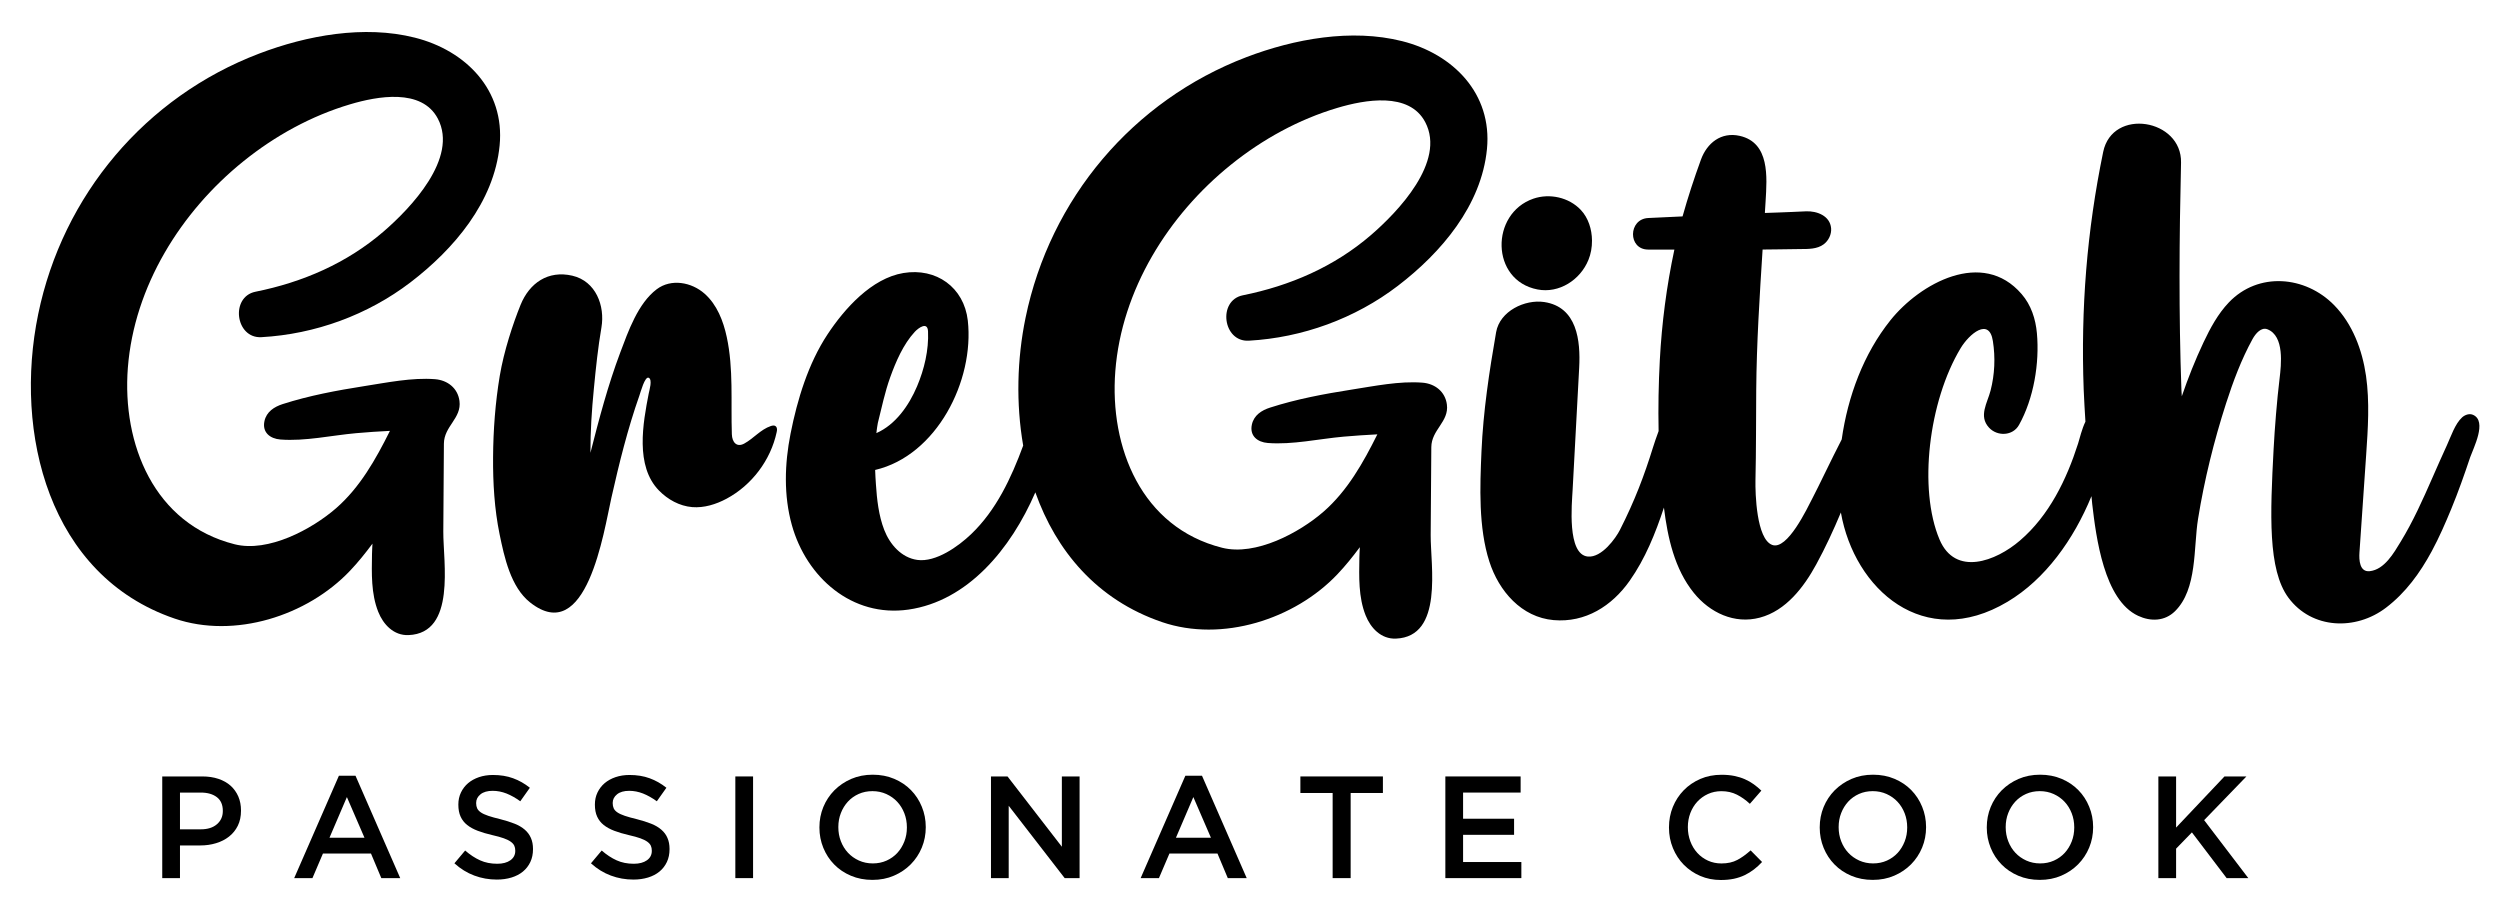
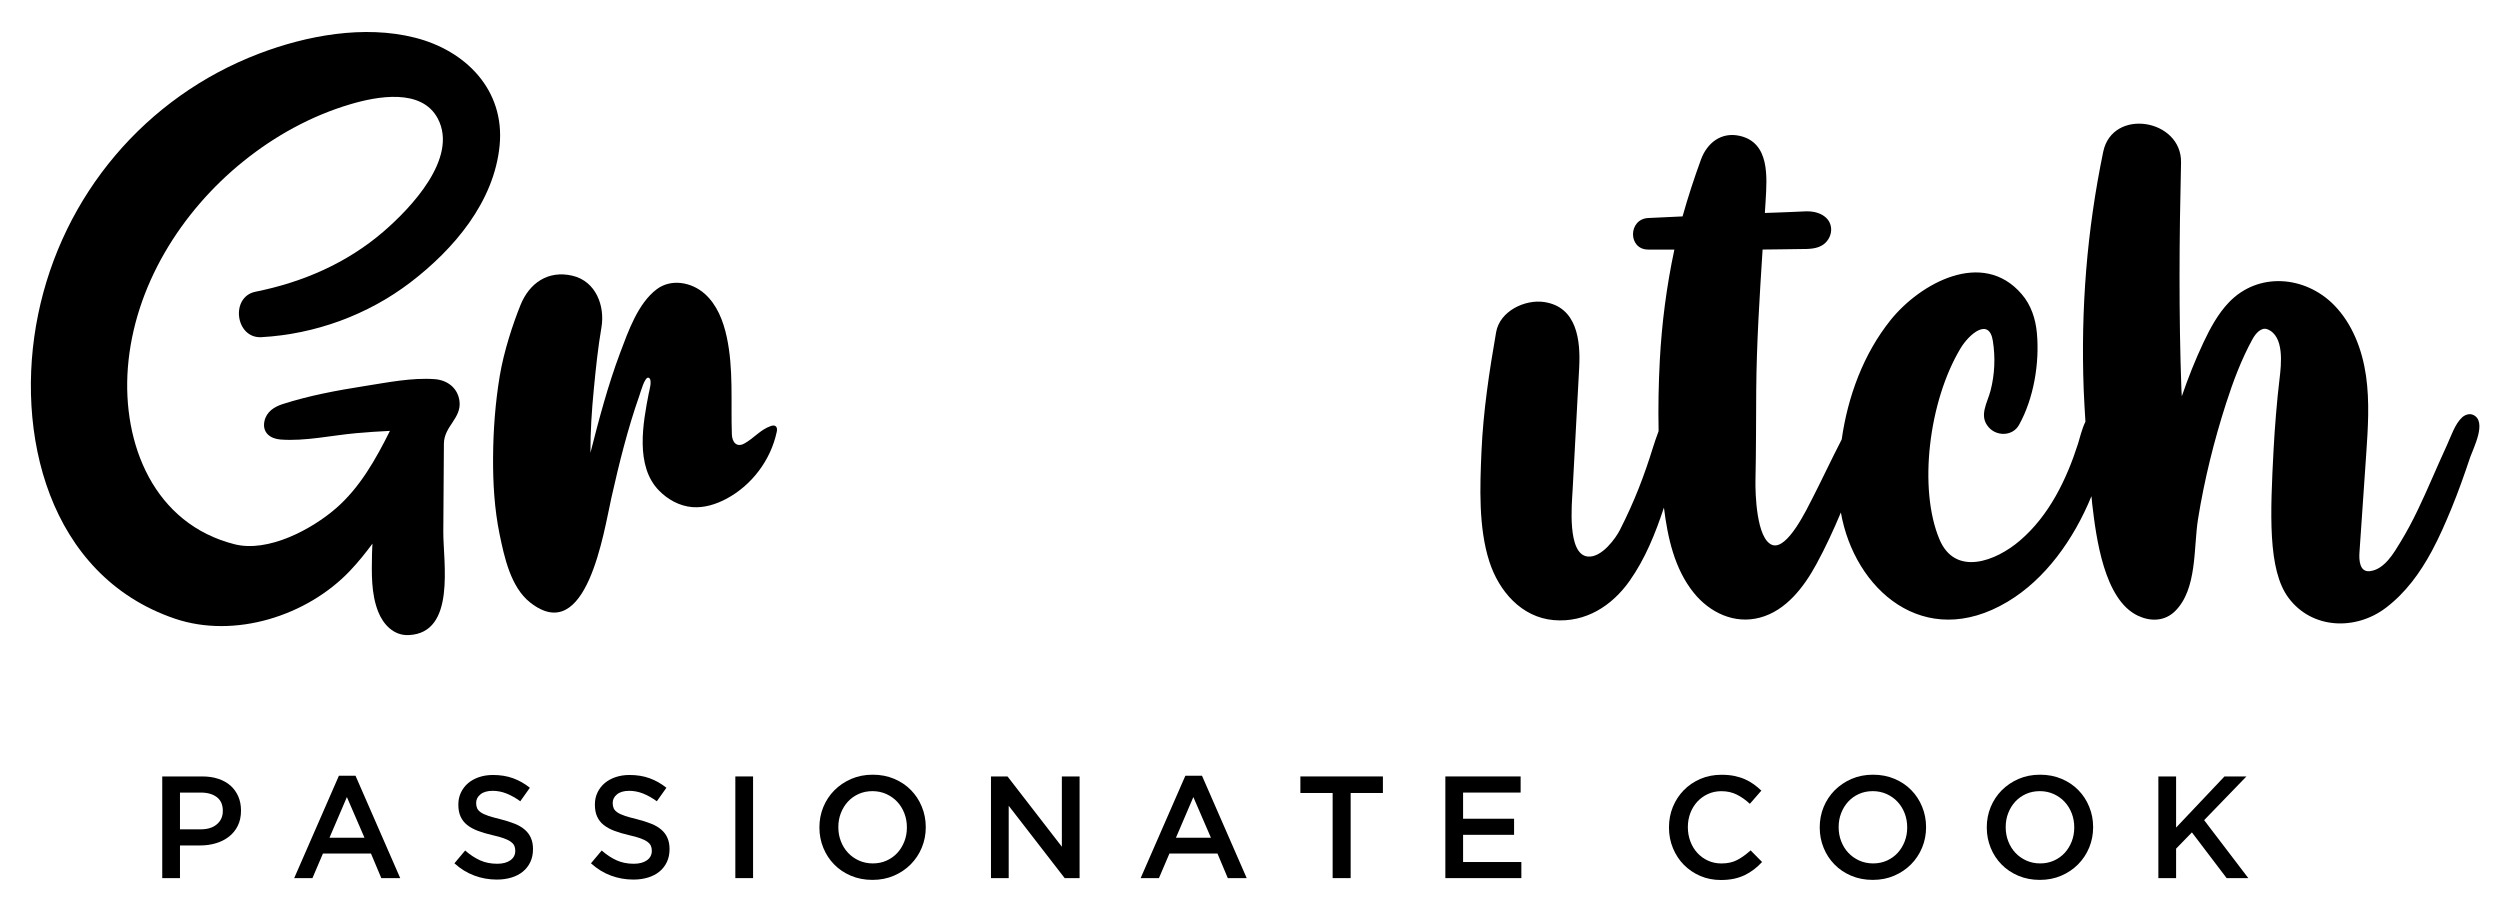
<svg xmlns="http://www.w3.org/2000/svg" id="Layer_1" x="0px" y="0px" viewBox="0 0 71.773 25.882" style="enable-background:new 0 0 71.773 25.882;" xml:space="preserve">
  <g>
    <path d="M6.621,22.558c-0.096-0.086-0.213-0.152-0.351-0.198c-0.138-0.046-0.291-0.069-0.461-0.069H4.658v2.919h0.509v-0.938h0.581  c0.162,0,0.313-0.021,0.456-0.065c0.142-0.043,0.266-0.106,0.372-0.19c0.106-0.083,0.19-0.187,0.251-0.31  c0.061-0.124,0.092-0.268,0.092-0.432v-0.008c0-0.147-0.026-0.281-0.077-0.4C6.79,22.747,6.716,22.644,6.621,22.558z M6.397,23.286  c0,0.153-0.056,0.279-0.169,0.377c-0.113,0.098-0.267,0.146-0.463,0.146H5.167v-1.055h0.598c0.193,0,0.346,0.044,0.461,0.132  c0.114,0.088,0.171,0.218,0.171,0.392V23.286z" />
    <path d="M9.73,22.27l-1.284,2.94H8.97l0.301-0.705h1.38l0.296,0.705h0.543l-1.284-2.94H9.73z M9.459,24.051l0.5-1.168l0.505,1.168  H9.459z" />
    <path d="M15.067,23.82c-0.078-0.068-0.176-0.126-0.295-0.173c-0.119-0.047-0.255-0.09-0.408-0.129  c-0.14-0.034-0.255-0.065-0.345-0.096s-0.162-0.063-0.213-0.098s-0.087-0.074-0.107-0.117c-0.019-0.043-0.029-0.093-0.029-0.148  V23.05c0-0.097,0.042-0.179,0.125-0.246c0.083-0.067,0.2-0.1,0.35-0.1c0.133,0,0.265,0.026,0.396,0.077  c0.13,0.052,0.263,0.126,0.396,0.223l0.275-0.388c-0.15-0.12-0.311-0.211-0.482-0.273c-0.171-0.063-0.364-0.094-0.578-0.094  c-0.144,0-0.278,0.021-0.4,0.062c-0.122,0.042-0.227,0.1-0.313,0.173c-0.087,0.074-0.155,0.163-0.205,0.267  c-0.05,0.104-0.075,0.219-0.075,0.344v0.008c0,0.133,0.021,0.247,0.065,0.342c0.043,0.095,0.106,0.174,0.188,0.24  c0.082,0.065,0.184,0.121,0.305,0.167c0.121,0.046,0.26,0.087,0.416,0.123c0.137,0.031,0.247,0.061,0.332,0.092  c0.085,0.031,0.152,0.064,0.201,0.1s0.082,0.074,0.1,0.115c0.018,0.04,0.027,0.087,0.027,0.14v0.009c0,0.111-0.047,0.2-0.14,0.267  c-0.093,0.066-0.219,0.1-0.377,0.1c-0.184,0-0.348-0.033-0.492-0.098c-0.145-0.065-0.288-0.159-0.43-0.282l-0.308,0.367  c0.175,0.159,0.366,0.276,0.571,0.352c0.206,0.077,0.421,0.115,0.647,0.115c0.153,0,0.293-0.02,0.421-0.059  c0.127-0.039,0.237-0.096,0.328-0.171s0.162-0.167,0.213-0.275c0.051-0.108,0.076-0.231,0.076-0.367v-0.008  c0-0.12-0.02-0.224-0.06-0.315S15.145,23.888,15.067,23.82z" />
    <path d="M18.987,23.82c-0.078-0.068-0.176-0.126-0.295-0.173c-0.119-0.047-0.255-0.09-0.408-0.129  c-0.14-0.034-0.255-0.065-0.345-0.096s-0.162-0.063-0.213-0.098c-0.052-0.035-0.087-0.074-0.107-0.117  c-0.019-0.043-0.029-0.093-0.029-0.148V23.05c0-0.097,0.042-0.179,0.125-0.246c0.083-0.067,0.2-0.1,0.35-0.1  c0.133,0,0.265,0.026,0.396,0.077c0.13,0.052,0.263,0.126,0.396,0.223l0.275-0.388c-0.15-0.12-0.311-0.211-0.482-0.273  c-0.171-0.063-0.364-0.094-0.578-0.094c-0.144,0-0.278,0.021-0.4,0.062c-0.122,0.042-0.227,0.1-0.313,0.173  c-0.087,0.074-0.155,0.163-0.205,0.267s-0.075,0.219-0.075,0.344v0.008c0,0.133,0.021,0.247,0.065,0.342  c0.043,0.095,0.106,0.174,0.188,0.24c0.082,0.065,0.184,0.121,0.305,0.167c0.121,0.046,0.26,0.087,0.416,0.123  c0.137,0.031,0.247,0.061,0.332,0.092c0.085,0.031,0.152,0.064,0.201,0.1s0.082,0.074,0.1,0.115c0.018,0.04,0.027,0.087,0.027,0.14  v0.009c0,0.111-0.047,0.2-0.14,0.267c-0.093,0.066-0.219,0.1-0.377,0.1c-0.184,0-0.348-0.033-0.492-0.098  c-0.145-0.065-0.288-0.159-0.43-0.282l-0.308,0.367c0.175,0.159,0.366,0.276,0.571,0.352c0.206,0.077,0.421,0.115,0.647,0.115  c0.153,0,0.293-0.02,0.421-0.059c0.127-0.039,0.237-0.096,0.328-0.171s0.162-0.167,0.213-0.275  c0.051-0.108,0.076-0.231,0.076-0.367v-0.008c0-0.12-0.02-0.224-0.06-0.315C19.125,23.967,19.065,23.888,18.987,23.82z" />
    <rect x="21.111" y="22.291" width="0.509" height="2.919" />
    <path d="M26.153,22.683c-0.133-0.136-0.294-0.244-0.48-0.323c-0.187-0.079-0.392-0.119-0.617-0.119  c-0.225,0-0.431,0.04-0.618,0.121c-0.186,0.081-0.347,0.19-0.484,0.327c-0.136,0.138-0.242,0.298-0.317,0.48  c-0.075,0.183-0.112,0.376-0.112,0.582v0.009c0,0.206,0.038,0.399,0.112,0.581c0.075,0.183,0.179,0.342,0.313,0.478  c0.133,0.137,0.294,0.244,0.48,0.323c0.186,0.079,0.392,0.119,0.617,0.119c0.225,0,0.431-0.04,0.617-0.121  c0.187-0.08,0.348-0.19,0.484-0.327c0.136-0.138,0.242-0.298,0.317-0.48c0.075-0.182,0.113-0.376,0.113-0.582v-0.008  c0-0.206-0.038-0.4-0.113-0.582C26.391,22.978,26.286,22.819,26.153,22.683z M26.036,23.759c0,0.142-0.024,0.275-0.073,0.4  c-0.049,0.125-0.116,0.234-0.201,0.327c-0.086,0.093-0.189,0.167-0.309,0.221c-0.12,0.054-0.253,0.081-0.396,0.081  c-0.144,0-0.277-0.028-0.399-0.083c-0.122-0.056-0.227-0.13-0.313-0.223c-0.087-0.093-0.155-0.203-0.204-0.33  c-0.049-0.126-0.073-0.26-0.073-0.402v-0.008c0-0.142,0.024-0.275,0.073-0.4c0.048-0.125,0.116-0.234,0.201-0.327  c0.085-0.093,0.189-0.167,0.309-0.221c0.12-0.054,0.253-0.081,0.396-0.081c0.144,0,0.277,0.028,0.399,0.083  c0.122,0.056,0.227,0.13,0.313,0.223c0.087,0.093,0.155,0.203,0.204,0.329c0.049,0.127,0.073,0.261,0.073,0.402V23.759z" />
    <polygon points="30.485,24.309 28.925,22.291 28.45,22.291 28.45,25.21 28.959,25.21 28.959,23.133 30.566,25.21 30.994,25.21   30.994,22.291 30.485,22.291  " />
    <path d="M34.031,22.27l-1.284,2.94h0.525l0.301-0.705h1.38l0.296,0.705h0.543l-1.284-2.94H34.031z M33.76,24.051l0.5-1.168  l0.505,1.168H33.76z" />
    <polygon points="37.333,22.766 38.259,22.766 38.259,25.21 38.776,25.21 38.776,22.766 39.702,22.766 39.702,22.291 37.333,22.291    " />
    <polygon points="42.004,23.967 43.468,23.967 43.468,23.505 42.004,23.505 42.004,22.754 43.656,22.754 43.656,22.291   41.495,22.291 41.495,25.21 43.677,25.21 43.677,24.748 42.004,24.748  " />
    <path d="M49.879,24.687c-0.128,0.069-0.281,0.102-0.459,0.102c-0.139,0-0.268-0.027-0.386-0.081  c-0.118-0.054-0.22-0.128-0.306-0.223c-0.086-0.095-0.153-0.205-0.2-0.332c-0.047-0.126-0.071-0.26-0.071-0.402v-0.008  c0-0.142,0.024-0.275,0.071-0.4c0.048-0.125,0.114-0.234,0.2-0.327c0.086-0.093,0.188-0.167,0.306-0.221  c0.118-0.054,0.247-0.081,0.386-0.081c0.167,0,0.315,0.034,0.446,0.1c0.131,0.067,0.255,0.154,0.371,0.263l0.33-0.379  c-0.07-0.067-0.143-0.128-0.221-0.184c-0.078-0.056-0.163-0.104-0.254-0.144c-0.092-0.04-0.193-0.071-0.302-0.094  c-0.11-0.022-0.232-0.033-0.365-0.033c-0.222,0-0.425,0.039-0.609,0.119s-0.343,0.188-0.477,0.325  c-0.134,0.138-0.239,0.298-0.313,0.48c-0.074,0.183-0.111,0.377-0.111,0.586v0.009c0,0.208,0.038,0.404,0.114,0.588  c0.076,0.184,0.18,0.343,0.313,0.478c0.133,0.134,0.289,0.241,0.47,0.319c0.181,0.078,0.378,0.117,0.592,0.117  c0.136,0,0.261-0.012,0.373-0.035c0.112-0.024,0.216-0.059,0.311-0.104c0.094-0.046,0.183-0.1,0.265-0.163  c0.082-0.063,0.161-0.134,0.235-0.215l-0.329-0.333C50.133,24.526,50.007,24.619,49.879,24.687z" />
    <path d="M54.871,22.683c-0.133-0.136-0.294-0.244-0.48-0.323c-0.187-0.079-0.392-0.119-0.617-0.119  c-0.225,0-0.431,0.04-0.618,0.121c-0.186,0.081-0.347,0.19-0.484,0.327c-0.136,0.138-0.242,0.298-0.317,0.48  c-0.075,0.183-0.112,0.376-0.112,0.582v0.009c0,0.206,0.038,0.399,0.112,0.581c0.075,0.183,0.179,0.342,0.313,0.478  c0.133,0.137,0.294,0.244,0.48,0.323c0.186,0.079,0.392,0.119,0.617,0.119c0.225,0,0.431-0.04,0.617-0.121  c0.187-0.08,0.348-0.19,0.484-0.327c0.136-0.138,0.242-0.298,0.317-0.48c0.075-0.182,0.113-0.376,0.113-0.582v-0.008  c0-0.206-0.038-0.4-0.113-0.582C55.109,22.978,55.004,22.819,54.871,22.683z M54.754,23.759c0,0.142-0.024,0.275-0.073,0.4  c-0.049,0.125-0.116,0.234-0.201,0.327c-0.086,0.093-0.189,0.167-0.309,0.221c-0.12,0.054-0.253,0.081-0.396,0.081  c-0.144,0-0.277-0.028-0.399-0.083c-0.122-0.056-0.227-0.13-0.313-0.223c-0.087-0.093-0.155-0.203-0.204-0.33  c-0.049-0.126-0.073-0.26-0.073-0.402v-0.008c0-0.142,0.024-0.275,0.073-0.4c0.048-0.125,0.116-0.234,0.201-0.327  c0.085-0.093,0.189-0.167,0.309-0.221c0.12-0.054,0.253-0.081,0.396-0.081c0.144,0,0.277,0.028,0.399,0.083  c0.122,0.056,0.227,0.13,0.313,0.223c0.087,0.093,0.155,0.203,0.204,0.329c0.049,0.127,0.073,0.261,0.073,0.402V23.759z" />
    <path d="M59.667,22.683c-0.133-0.136-0.294-0.244-0.48-0.323c-0.187-0.079-0.392-0.119-0.617-0.119  c-0.225,0-0.431,0.04-0.618,0.121c-0.186,0.081-0.347,0.19-0.484,0.327c-0.136,0.138-0.242,0.298-0.317,0.48  c-0.075,0.183-0.112,0.376-0.112,0.582v0.009c0,0.206,0.038,0.399,0.112,0.581c0.075,0.183,0.179,0.342,0.313,0.478  c0.133,0.137,0.294,0.244,0.48,0.323c0.186,0.079,0.392,0.119,0.617,0.119c0.225,0,0.431-0.04,0.617-0.121  c0.187-0.08,0.348-0.19,0.484-0.327c0.136-0.138,0.242-0.298,0.317-0.48c0.075-0.182,0.113-0.376,0.113-0.582v-0.008  c0-0.206-0.038-0.4-0.113-0.582C59.905,22.978,59.801,22.819,59.667,22.683z M59.55,23.759c0,0.142-0.024,0.275-0.073,0.4  c-0.049,0.125-0.116,0.234-0.201,0.327c-0.086,0.093-0.189,0.167-0.309,0.221c-0.12,0.054-0.253,0.081-0.396,0.081  c-0.144,0-0.277-0.028-0.399-0.083c-0.122-0.056-0.227-0.13-0.313-0.223c-0.087-0.093-0.155-0.203-0.204-0.33  c-0.049-0.126-0.073-0.26-0.073-0.402v-0.008c0-0.142,0.024-0.275,0.073-0.4c0.048-0.125,0.116-0.234,0.201-0.327  c0.085-0.093,0.189-0.167,0.309-0.221c0.12-0.054,0.253-0.081,0.396-0.081c0.144,0,0.277,0.028,0.399,0.083  c0.122,0.056,0.227,0.13,0.313,0.223c0.087,0.093,0.155,0.203,0.204,0.329c0.049,0.127,0.073,0.261,0.073,0.402V23.759z" />
    <polygon points="64.493,22.291 63.863,22.291 62.474,23.759 62.474,22.291 61.965,22.291 61.965,25.21 62.474,25.21 62.474,24.364   62.928,23.897 63.925,25.21 64.547,25.21 63.279,23.546  " />
    <path d="M12.744,12.74c0.003-0.507,0.513-0.729,0.447-1.229c-0.048-0.368-0.342-0.597-0.703-0.625  c-0.661-0.051-1.379,0.098-2.03,0.199c-0.79,0.124-1.582,0.272-2.343,0.516c-0.244,0.079-0.463,0.22-0.522,0.486  c-0.072,0.327,0.161,0.508,0.458,0.531c0.709,0.055,1.466-0.119,2.175-0.182c0.323-0.029,0.646-0.05,0.969-0.066  c-0.408,0.819-0.862,1.624-1.544,2.219c-0.698,0.608-1.952,1.279-2.913,1.037c-2.317-0.584-3.237-2.878-3.067-5.071  C3.853,8.222,5.194,6.075,6.99,4.629c0.906-0.73,1.948-1.304,3.064-1.635c0.773-0.23,2.054-0.469,2.516,0.412  c0.596,1.135-0.788,2.577-1.558,3.241c-1.056,0.91-2.322,1.456-3.68,1.729C6.606,8.524,6.757,9.722,7.505,9.68  c1.54-0.086,3.049-0.635,4.278-1.573c1.248-0.954,2.404-2.31,2.561-3.932c0.154-1.591-0.973-2.727-2.437-3.095  c-1.453-0.366-3.095-0.065-4.471,0.46C4.18,2.782,1.801,5.597,1.096,9.022c-0.702,3.403,0.297,7.501,3.918,8.737  c1.722,0.587,3.805-0.077,5.034-1.372c0.232-0.244,0.443-0.507,0.645-0.779c-0.004,0.099-0.012,0.198-0.013,0.298  c-0.009,0.555-0.029,1.135,0.179,1.659c0.144,0.362,0.444,0.686,0.871,0.668c1.371-0.056,0.991-2.1,0.997-2.974  C12.733,14.418,12.739,13.578,12.744,12.74z" />
    <path d="M22.13,12.231c-0.296,0.1-0.495,0.358-0.764,0.504c-0.216,0.117-0.348-0.038-0.355-0.269  c-0.031-0.933,0.05-1.878-0.146-2.789c-0.099-0.463-0.281-0.931-0.636-1.245c-0.373-0.331-0.959-0.441-1.375-0.128  c-0.539,0.407-0.816,1.204-1.048,1.82c-0.354,0.942-0.608,1.907-0.855,2.876c-0.002-0.615,0.038-1.223,0.098-1.835  c0.06-0.625,0.12-1.19,0.218-1.765c0.105-0.618-0.158-1.327-0.836-1.485c-0.696-0.161-1.23,0.21-1.485,0.836  c-0.222,0.549-0.479,1.33-0.598,2.038c-0.128,0.77-0.187,1.555-0.192,2.336c-0.005,0.74,0.038,1.485,0.187,2.213  c0.135,0.656,0.32,1.518,0.874,1.956c1.628,1.29,2.118-2.037,2.336-3.004c0.223-0.99,0.468-1.981,0.806-2.94  c0.03-0.084,0.154-0.552,0.264-0.505c0.117,0.05,0.017,0.369,0.003,0.445c-0.168,0.861-0.395,2.089,0.292,2.792  c0.253,0.259,0.589,0.446,0.954,0.477c0.342,0.028,0.685-0.08,0.987-0.241c0.726-0.389,1.267-1.108,1.439-1.912  c0.003-0.014,0.006-0.03,0.008-0.045c0.005-0.049-0.002-0.098-0.039-0.126C22.23,12.206,22.176,12.216,22.13,12.231z" />
-     <path d="M41.092,12.84c0.003-0.506,0.513-0.729,0.447-1.228c-0.048-0.369-0.342-0.598-0.703-0.626  c-0.661-0.051-1.379,0.098-2.03,0.199c-0.791,0.124-1.581,0.272-2.343,0.517c-0.244,0.078-0.463,0.219-0.522,0.485  c-0.072,0.327,0.161,0.508,0.458,0.531c0.709,0.055,1.466-0.119,2.175-0.182c0.323-0.029,0.646-0.049,0.969-0.066  c-0.408,0.819-0.862,1.624-1.544,2.219c-0.697,0.608-1.952,1.279-2.912,1.037c-2.317-0.584-3.237-2.878-3.067-5.071  c0.181-2.332,1.521-4.479,3.318-5.925c0.906-0.73,1.948-1.304,3.064-1.635c0.773-0.229,2.054-0.469,2.516,0.413  c0.596,1.135-0.788,2.576-1.558,3.24c-1.056,0.91-2.322,1.456-3.68,1.73c-0.727,0.147-0.576,1.345,0.172,1.303  c1.54-0.086,3.049-0.635,4.277-1.573c1.248-0.954,2.404-2.31,2.561-3.932c0.154-1.591-0.973-2.727-2.437-3.095  c-1.453-0.366-3.094-0.065-4.471,0.46c-3.255,1.243-5.634,4.057-6.339,7.482c-0.245,1.189-0.277,2.462-0.068,3.669  c-0.343,0.932-0.776,1.857-1.494,2.543c-0.369,0.353-1.012,0.812-1.544,0.74c-0.46-0.063-0.791-0.449-0.951-0.861  c-0.16-0.412-0.21-0.874-0.239-1.312c-0.009-0.137-0.018-0.274-0.022-0.41c1.765-0.413,2.852-2.559,2.66-4.29  c-0.11-0.957-0.909-1.52-1.848-1.364c-0.915,0.152-1.691,1.022-2.179,1.761c-0.553,0.837-0.867,1.868-1.062,2.853  c-0.171,0.866-0.199,1.773,0.038,2.623c0.418,1.497,1.724,2.659,3.347,2.426c1.7-0.244,2.941-1.74,3.643-3.366  c0.597,1.679,1.764,3.086,3.637,3.725c1.722,0.587,3.805-0.077,5.034-1.372c0.231-0.243,0.443-0.507,0.645-0.779  c-0.004,0.099-0.012,0.198-0.013,0.298c-0.009,0.555-0.029,1.135,0.179,1.659c0.144,0.363,0.444,0.686,0.871,0.668  c1.371-0.056,0.991-2.1,0.997-2.974C41.081,14.518,41.087,13.679,41.092,12.84z M25.168,12.365c0,0,0.024-0.184,0.034-0.222  c0.111-0.44,0.201-0.884,0.355-1.311c0.161-0.448,0.377-0.95,0.704-1.304c0.115-0.123,0.37-0.302,0.382-0.014  c0.024,0.535-0.108,1.088-0.315,1.577c-0.233,0.551-0.617,1.101-1.169,1.344C25.163,12.412,25.168,12.389,25.168,12.365z" />
-     <path d="M44.14,8.31c0.621,0.121,1.229-0.274,1.462-0.847c0.07-0.17,0.105-0.363,0.103-0.557c-0.002-0.324-0.106-0.651-0.322-0.88  c-0.34-0.36-0.893-0.482-1.359-0.323C42.782,6.129,42.789,8.049,44.14,8.31z" />
    <path d="M71.004,11.912c-0.103-0.049-0.232-0.007-0.318,0.07c-0.206,0.188-0.322,0.55-0.436,0.798  c-0.144,0.311-0.281,0.626-0.419,0.939c-0.274,0.625-0.553,1.25-0.909,1.833c-0.195,0.32-0.465,0.801-0.889,0.846  c-0.294,0.031-0.309-0.325-0.295-0.534c0.069-1.003,0.124-1.807,0.193-2.809c0.052-0.754,0.102-1.515-0.004-2.263  c-0.108-0.748-0.388-1.492-0.916-2.032c-0.829-0.845-2.179-0.962-3.023-0.077c-0.314,0.329-0.532,0.736-0.727,1.147  c-0.238,0.504-0.443,1.022-0.623,1.547c-0.003-0.061-0.009-0.123-0.011-0.185c-0.078-2.162-0.062-4.366-0.011-6.521  c0.029-1.257-1.971-1.588-2.235-0.311c-0.469,2.274-0.645,4.496-0.56,6.822c0.011,0.308,0.033,0.616,0.05,0.924  c-0.101,0.205-0.164,0.477-0.211,0.628c-0.329,1.031-0.832,2.07-1.669,2.785c-0.691,0.595-1.857,1.039-2.309-0.031  c-0.612-1.449-0.313-3.965,0.606-5.492c0.244-0.406,0.82-0.897,0.926-0.204c0.074,0.472,0.053,0.957-0.066,1.419  c-0.091,0.357-0.351,0.733-0.046,1.065c0.239,0.26,0.687,0.242,0.863-0.078c0.422-0.757,0.591-1.77,0.513-2.632  c-0.036-0.406-0.167-0.812-0.439-1.124c-1.122-1.305-2.917-0.307-3.765,0.751c-0.774,0.968-1.224,2.185-1.4,3.423  c-0.319,0.62-0.643,1.31-0.833,1.674c-0.156,0.301-0.727,1.517-1.163,1.354c-0.454-0.17-0.487-1.487-0.48-1.854  c0.02-0.863,0.015-1.729,0.022-2.593c0.011-1.343,0.097-2.689,0.183-4.033c0.146-0.002,0.292-0.003,0.438-0.005  c0.217-0.003,0.434-0.007,0.651-0.009c0.219-0.001,0.478,0.004,0.664-0.136c0.14-0.104,0.229-0.285,0.214-0.461  c-0.031-0.357-0.406-0.499-0.719-0.486c-0.268,0.011-0.537,0.026-0.806,0.034c-0.125,0.004-0.251,0.009-0.377,0.013  c0.007-0.112,0.015-0.223,0.021-0.335c0.041-0.695,0.124-1.681-0.741-1.878c-0.537-0.122-0.942,0.207-1.115,0.681  c-0.196,0.538-0.374,1.08-0.528,1.631c-0.328,0.015-0.656,0.031-0.984,0.046c-0.579,0.027-0.59,0.905-0.003,0.906  c0.251,0.001,0.502,0.001,0.752,0.001c-0.224,1.047-0.362,2.116-0.418,3.171c-0.036,0.676-0.049,1.358-0.035,2.04  c-0.064,0.172-0.123,0.345-0.158,0.458c-0.252,0.812-0.524,1.536-0.953,2.38c-0.115,0.228-0.52,0.803-0.922,0.763  c-0.601-0.06-0.456-1.525-0.436-1.904c0.062-1.173,0.126-2.346,0.189-3.52c0.041-0.771-0.057-1.742-1.005-1.883  c-0.552-0.082-1.274,0.259-1.38,0.867c-0.197,1.133-0.37,2.271-0.42,3.421c-0.044,1.014-0.089,2.185,0.226,3.163  c0.274,0.85,0.923,1.601,1.846,1.681c0.91,0.079,1.671-0.403,2.183-1.13c0.446-0.633,0.74-1.363,0.983-2.101  c0.107,0.863,0.303,1.763,0.859,2.45c0.459,0.568,1.166,0.904,1.895,0.71c0.75-0.199,1.265-0.878,1.619-1.529  c0.263-0.481,0.494-0.982,0.707-1.49c0.386,2.205,2.387,3.994,4.785,2.563c1.085-0.647,1.9-1.789,2.409-3.031  c0.008,0.076,0.013,0.152,0.022,0.228c0.111,0.949,0.338,2.753,1.318,3.207c0.358,0.167,0.762,0.159,1.058-0.132  c0.645-0.635,0.528-1.821,0.662-2.65c0.181-1.124,0.455-2.23,0.803-3.313c0.205-0.636,0.44-1.265,0.761-1.85  c0.091-0.165,0.253-0.35,0.427-0.282c0.494,0.193,0.397,1.016,0.349,1.421c-0.074,0.605-0.139,1.415-0.171,2.024  c-0.097,1.854-0.17,3.457,0.425,4.261c0.673,0.91,1.937,0.949,2.803,0.287c0.566-0.431,0.978-1.002,1.311-1.618  c0.214-0.397,0.394-0.811,0.562-1.218c0.201-0.488,0.377-0.986,0.544-1.486C71.012,12.857,71.407,12.097,71.004,11.912z" />
  </g>
</svg>